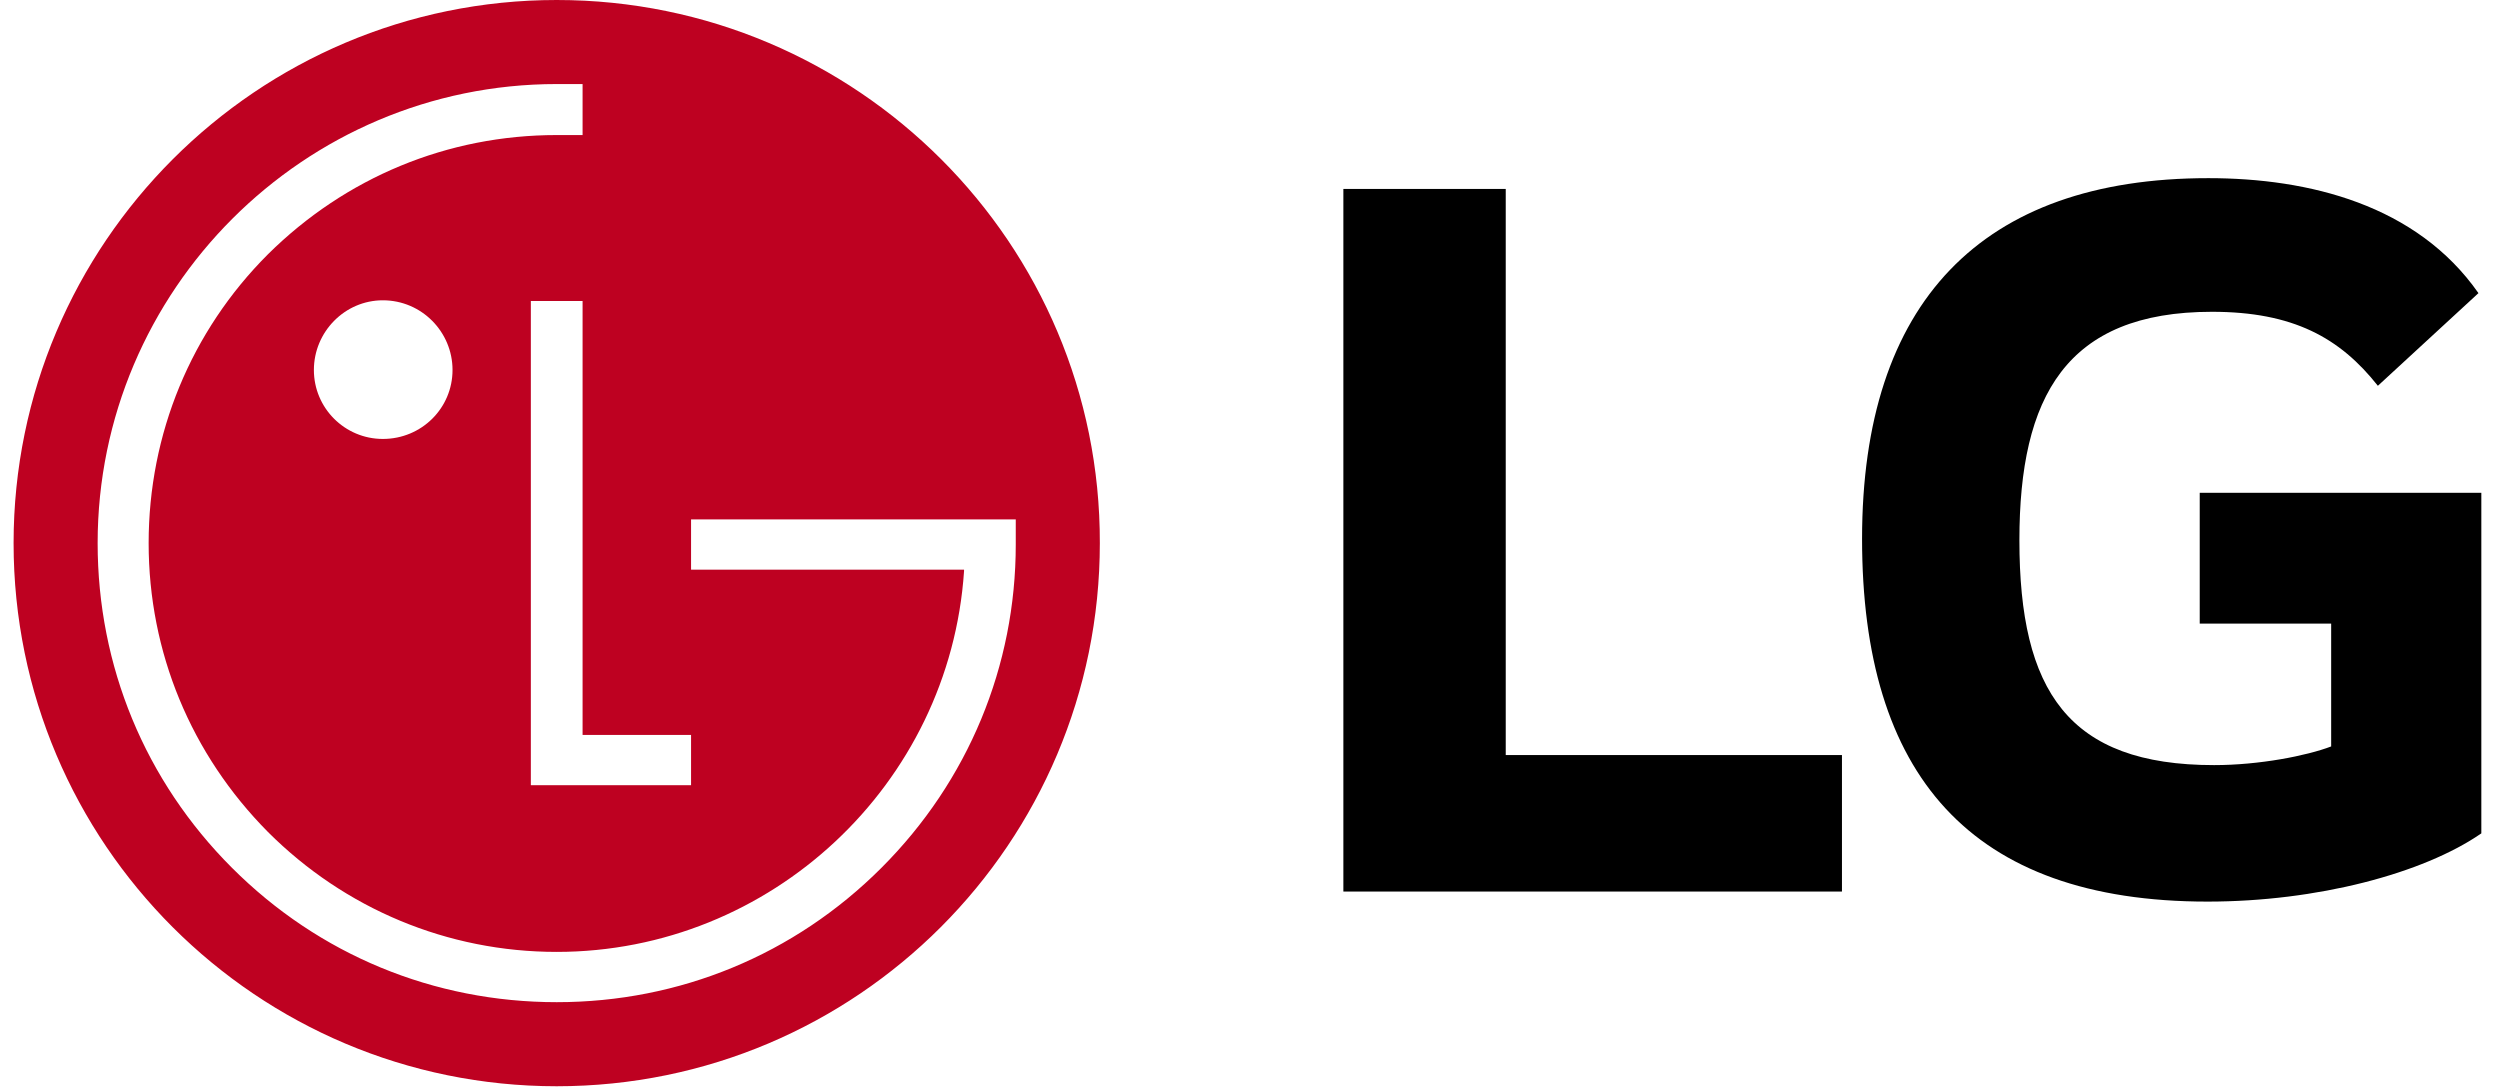
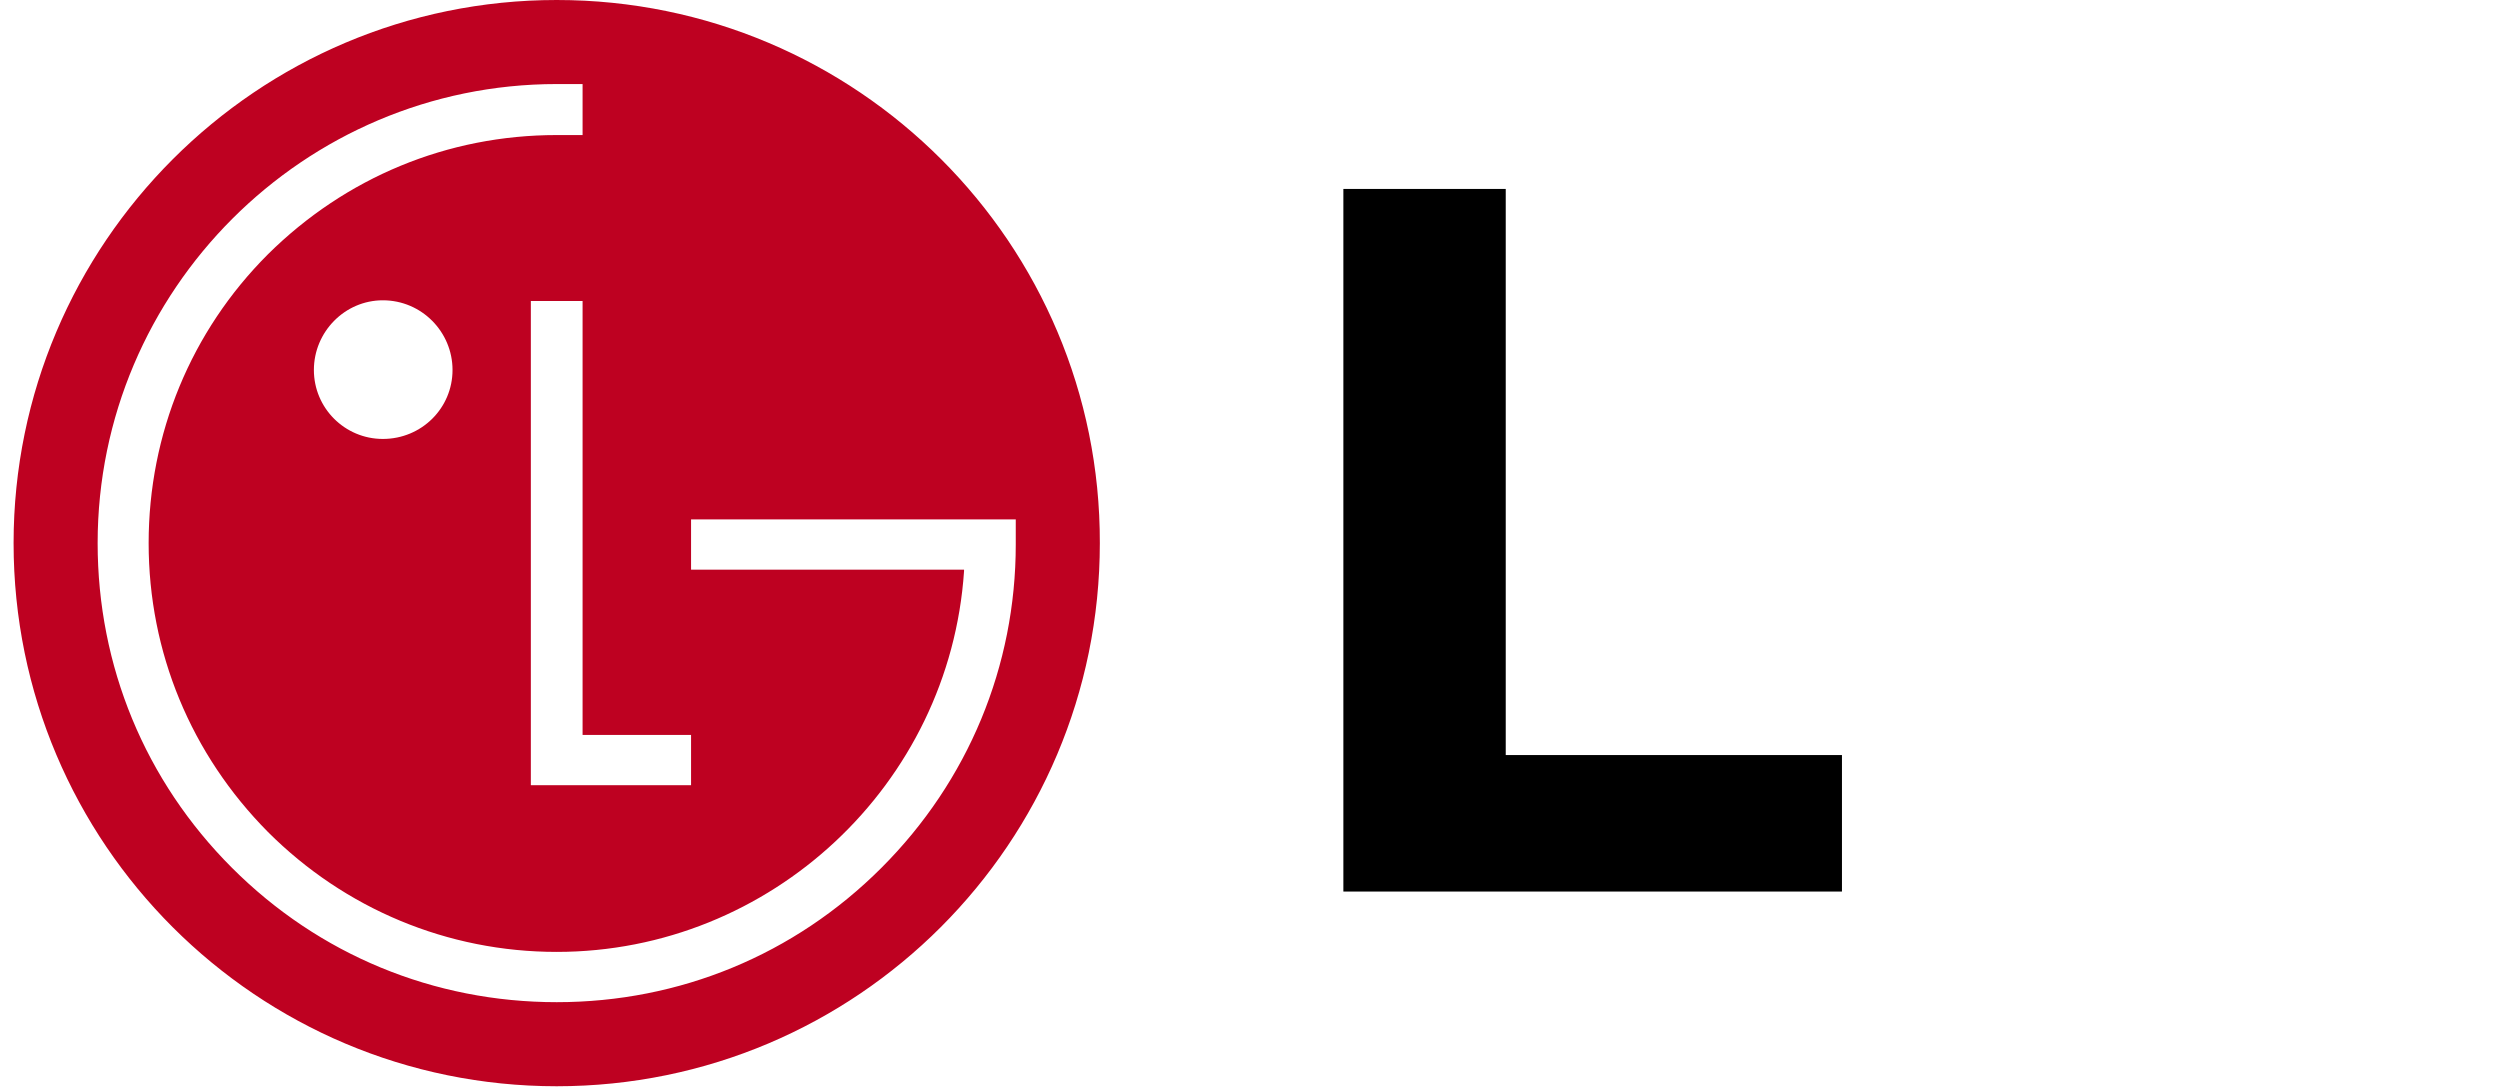
<svg xmlns="http://www.w3.org/2000/svg" width="92" height="40" viewBox="0 0 92 40" fill="none">
  <path d="M16.653 13.615C16.653 15.017 15.517 16.153 14.089 16.153C12.688 16.153 11.551 15.017 11.551 13.615C11.551 12.214 12.688 11.051 14.089 11.051C15.517 11.051 16.653 12.214 16.653 13.615ZM25.431 27.019V28.896H19.535V11.077H21.439V27.046H25.431V27.019ZM32.437 31.936C29.238 35.136 25.008 36.88 20.487 36.88C15.966 36.88 11.736 35.136 8.537 31.936C5.338 28.738 3.593 24.508 3.593 19.987C3.593 10.681 11.181 3.093 20.487 3.093H21.439V4.812V4.97H20.487C16.468 4.97 12.714 6.53 9.859 9.359C7.03 12.188 5.47 15.968 5.47 19.987C5.47 24.005 7.03 27.759 9.859 30.615C12.688 33.444 16.468 35.03 20.487 35.03C28.365 35.03 34.948 28.87 35.477 21.018C35.477 21.018 35.477 20.991 35.477 20.965H25.431V19.114H36.561H37.38V20.04C37.38 24.508 35.636 28.738 32.437 31.936ZM20.487 0C9.462 0 0.5 8.962 0.5 19.987C0.5 31.038 9.462 39.974 20.487 39.974C31.538 39.974 40.474 31.011 40.474 19.987C40.5 8.962 31.538 0 20.487 0Z" fill="#BE0121" />
  <path d="M55.411 6.953H49.436V32.809H67.784V27.786H55.411V6.953Z" fill="black" />
-   <path d="M80.923 22.948H85.787V27.469C84.889 27.812 83.144 28.156 81.478 28.156C76.111 28.156 74.314 25.433 74.314 19.881C74.314 14.594 76.032 11.474 81.399 11.474C84.386 11.474 86.105 12.426 87.506 14.197L91.207 10.787C88.934 7.535 84.968 6.556 81.267 6.556C72.912 6.556 68.524 11.13 68.524 19.828C68.524 28.5 72.489 33.179 81.24 33.179C85.259 33.179 89.171 32.148 91.313 30.668V18.136H80.95V22.948H80.923Z" fill="black" />
</svg>